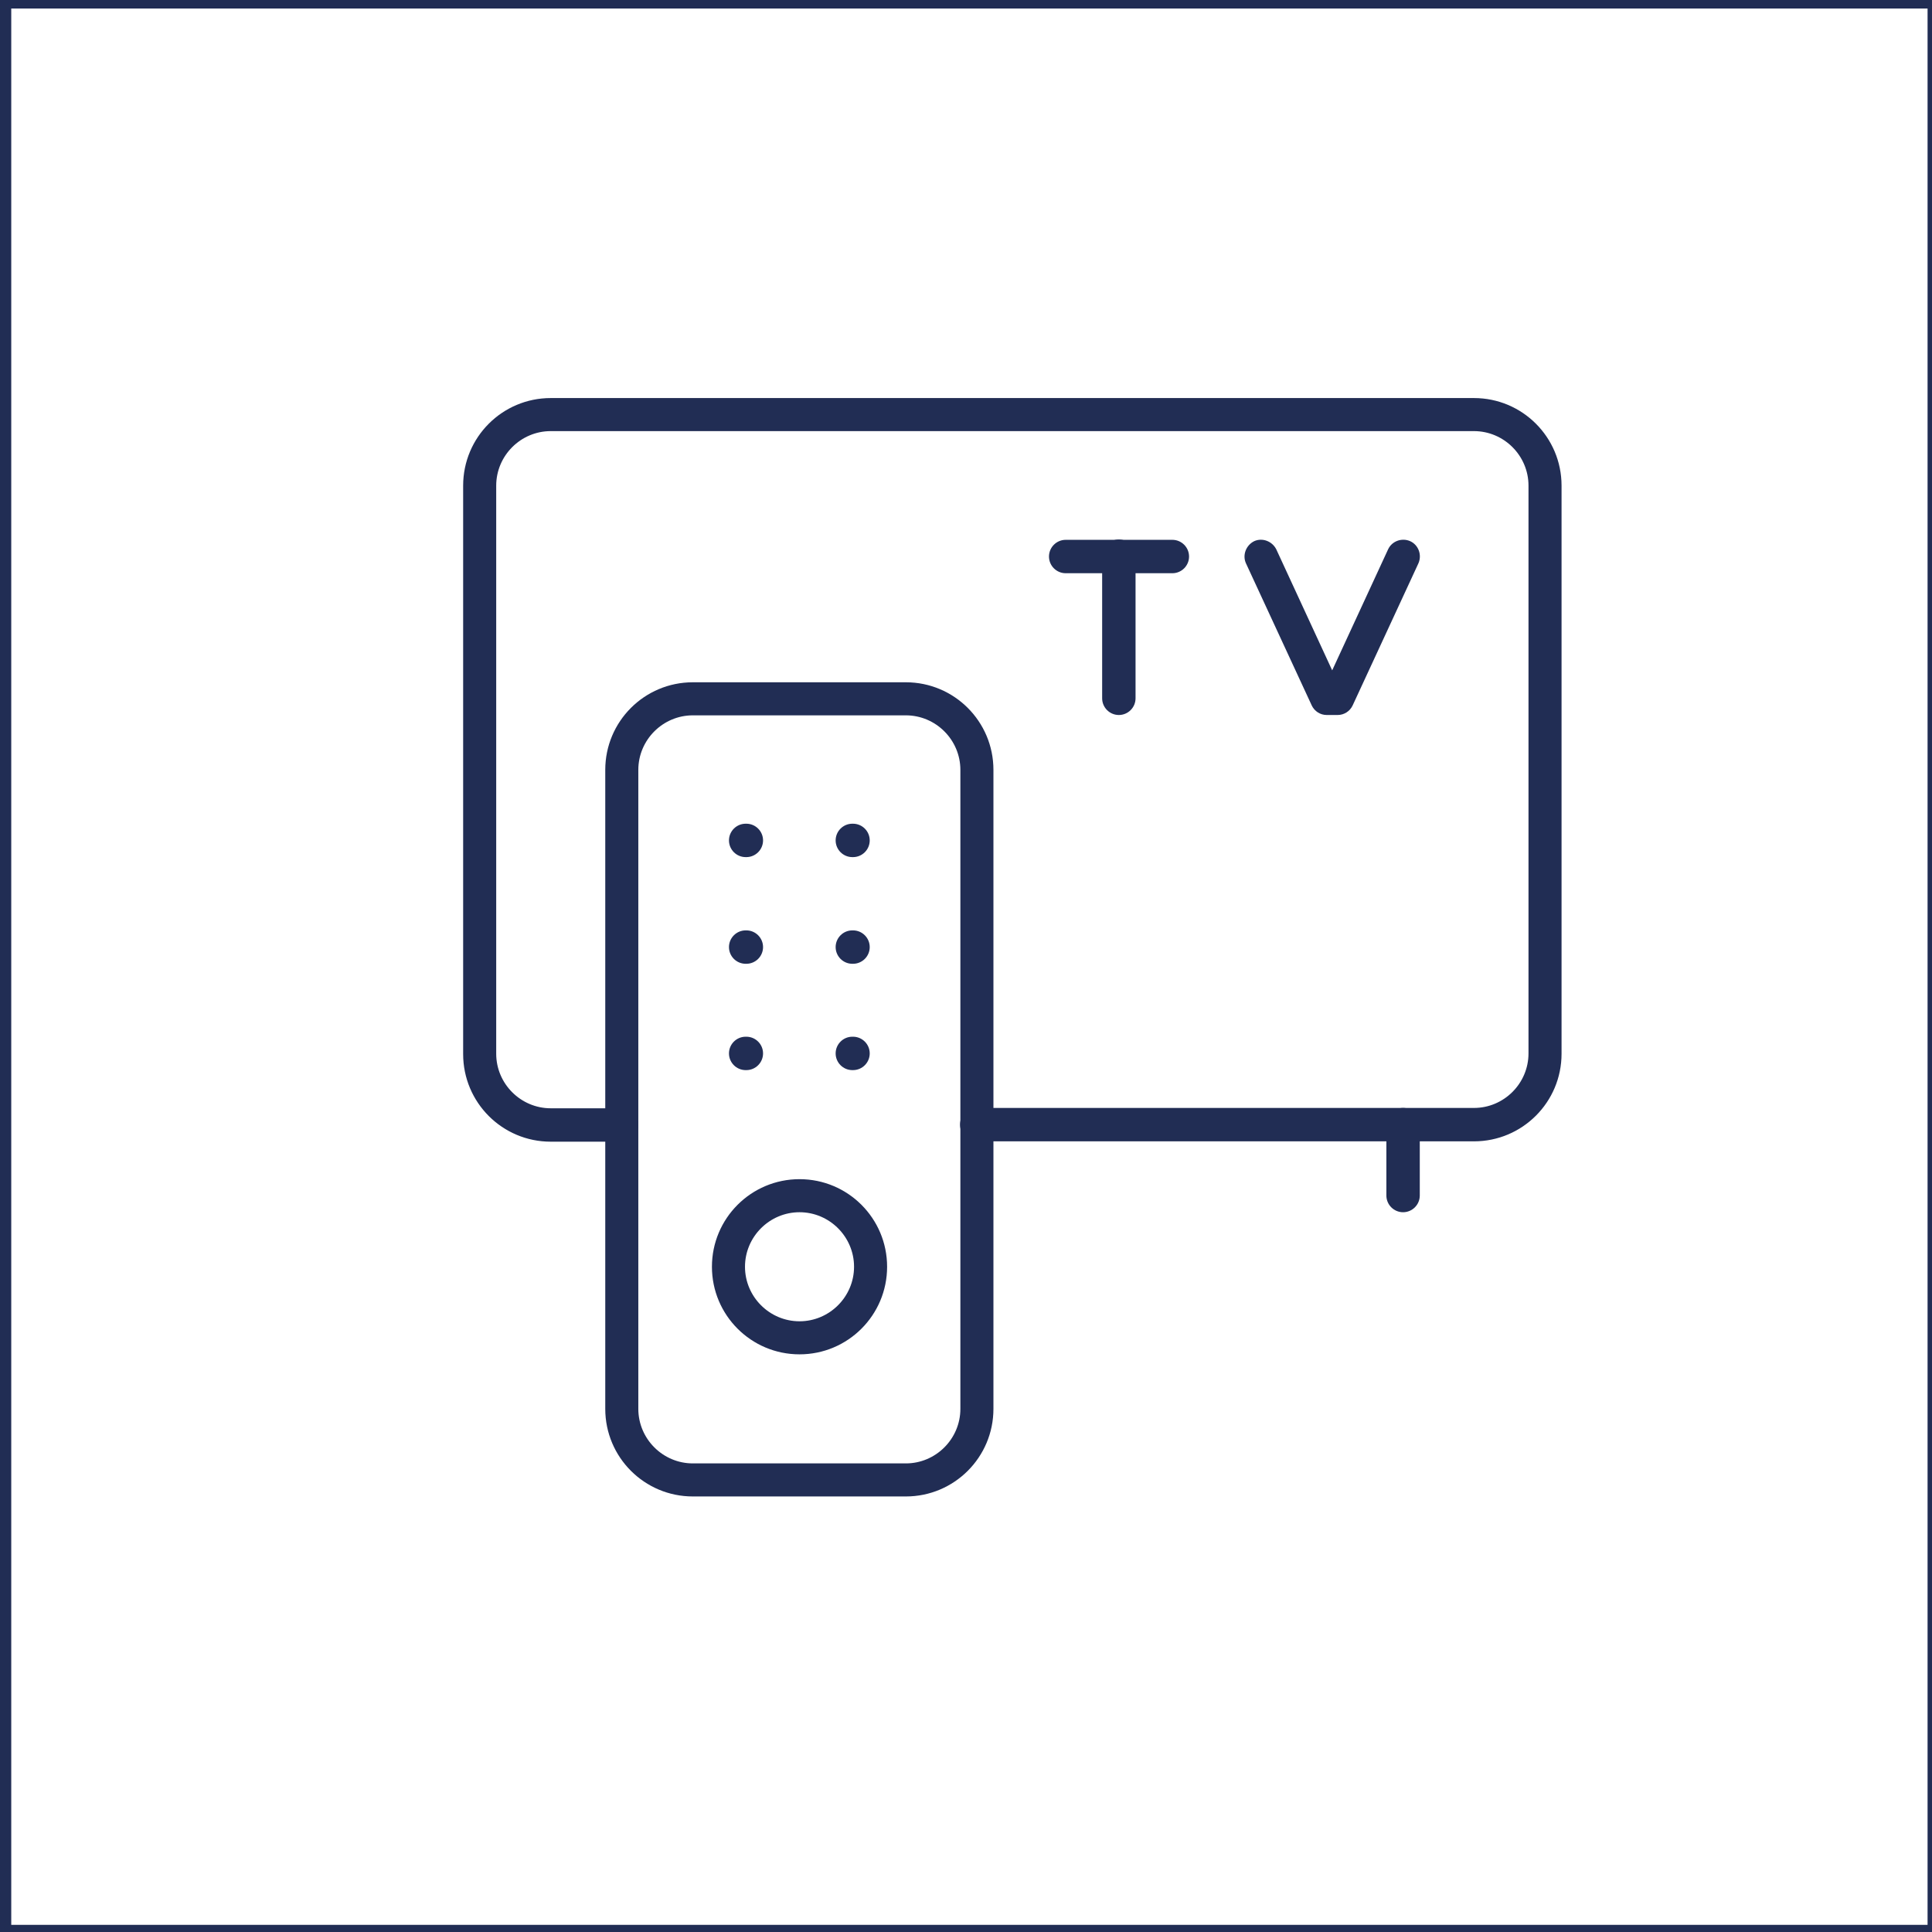
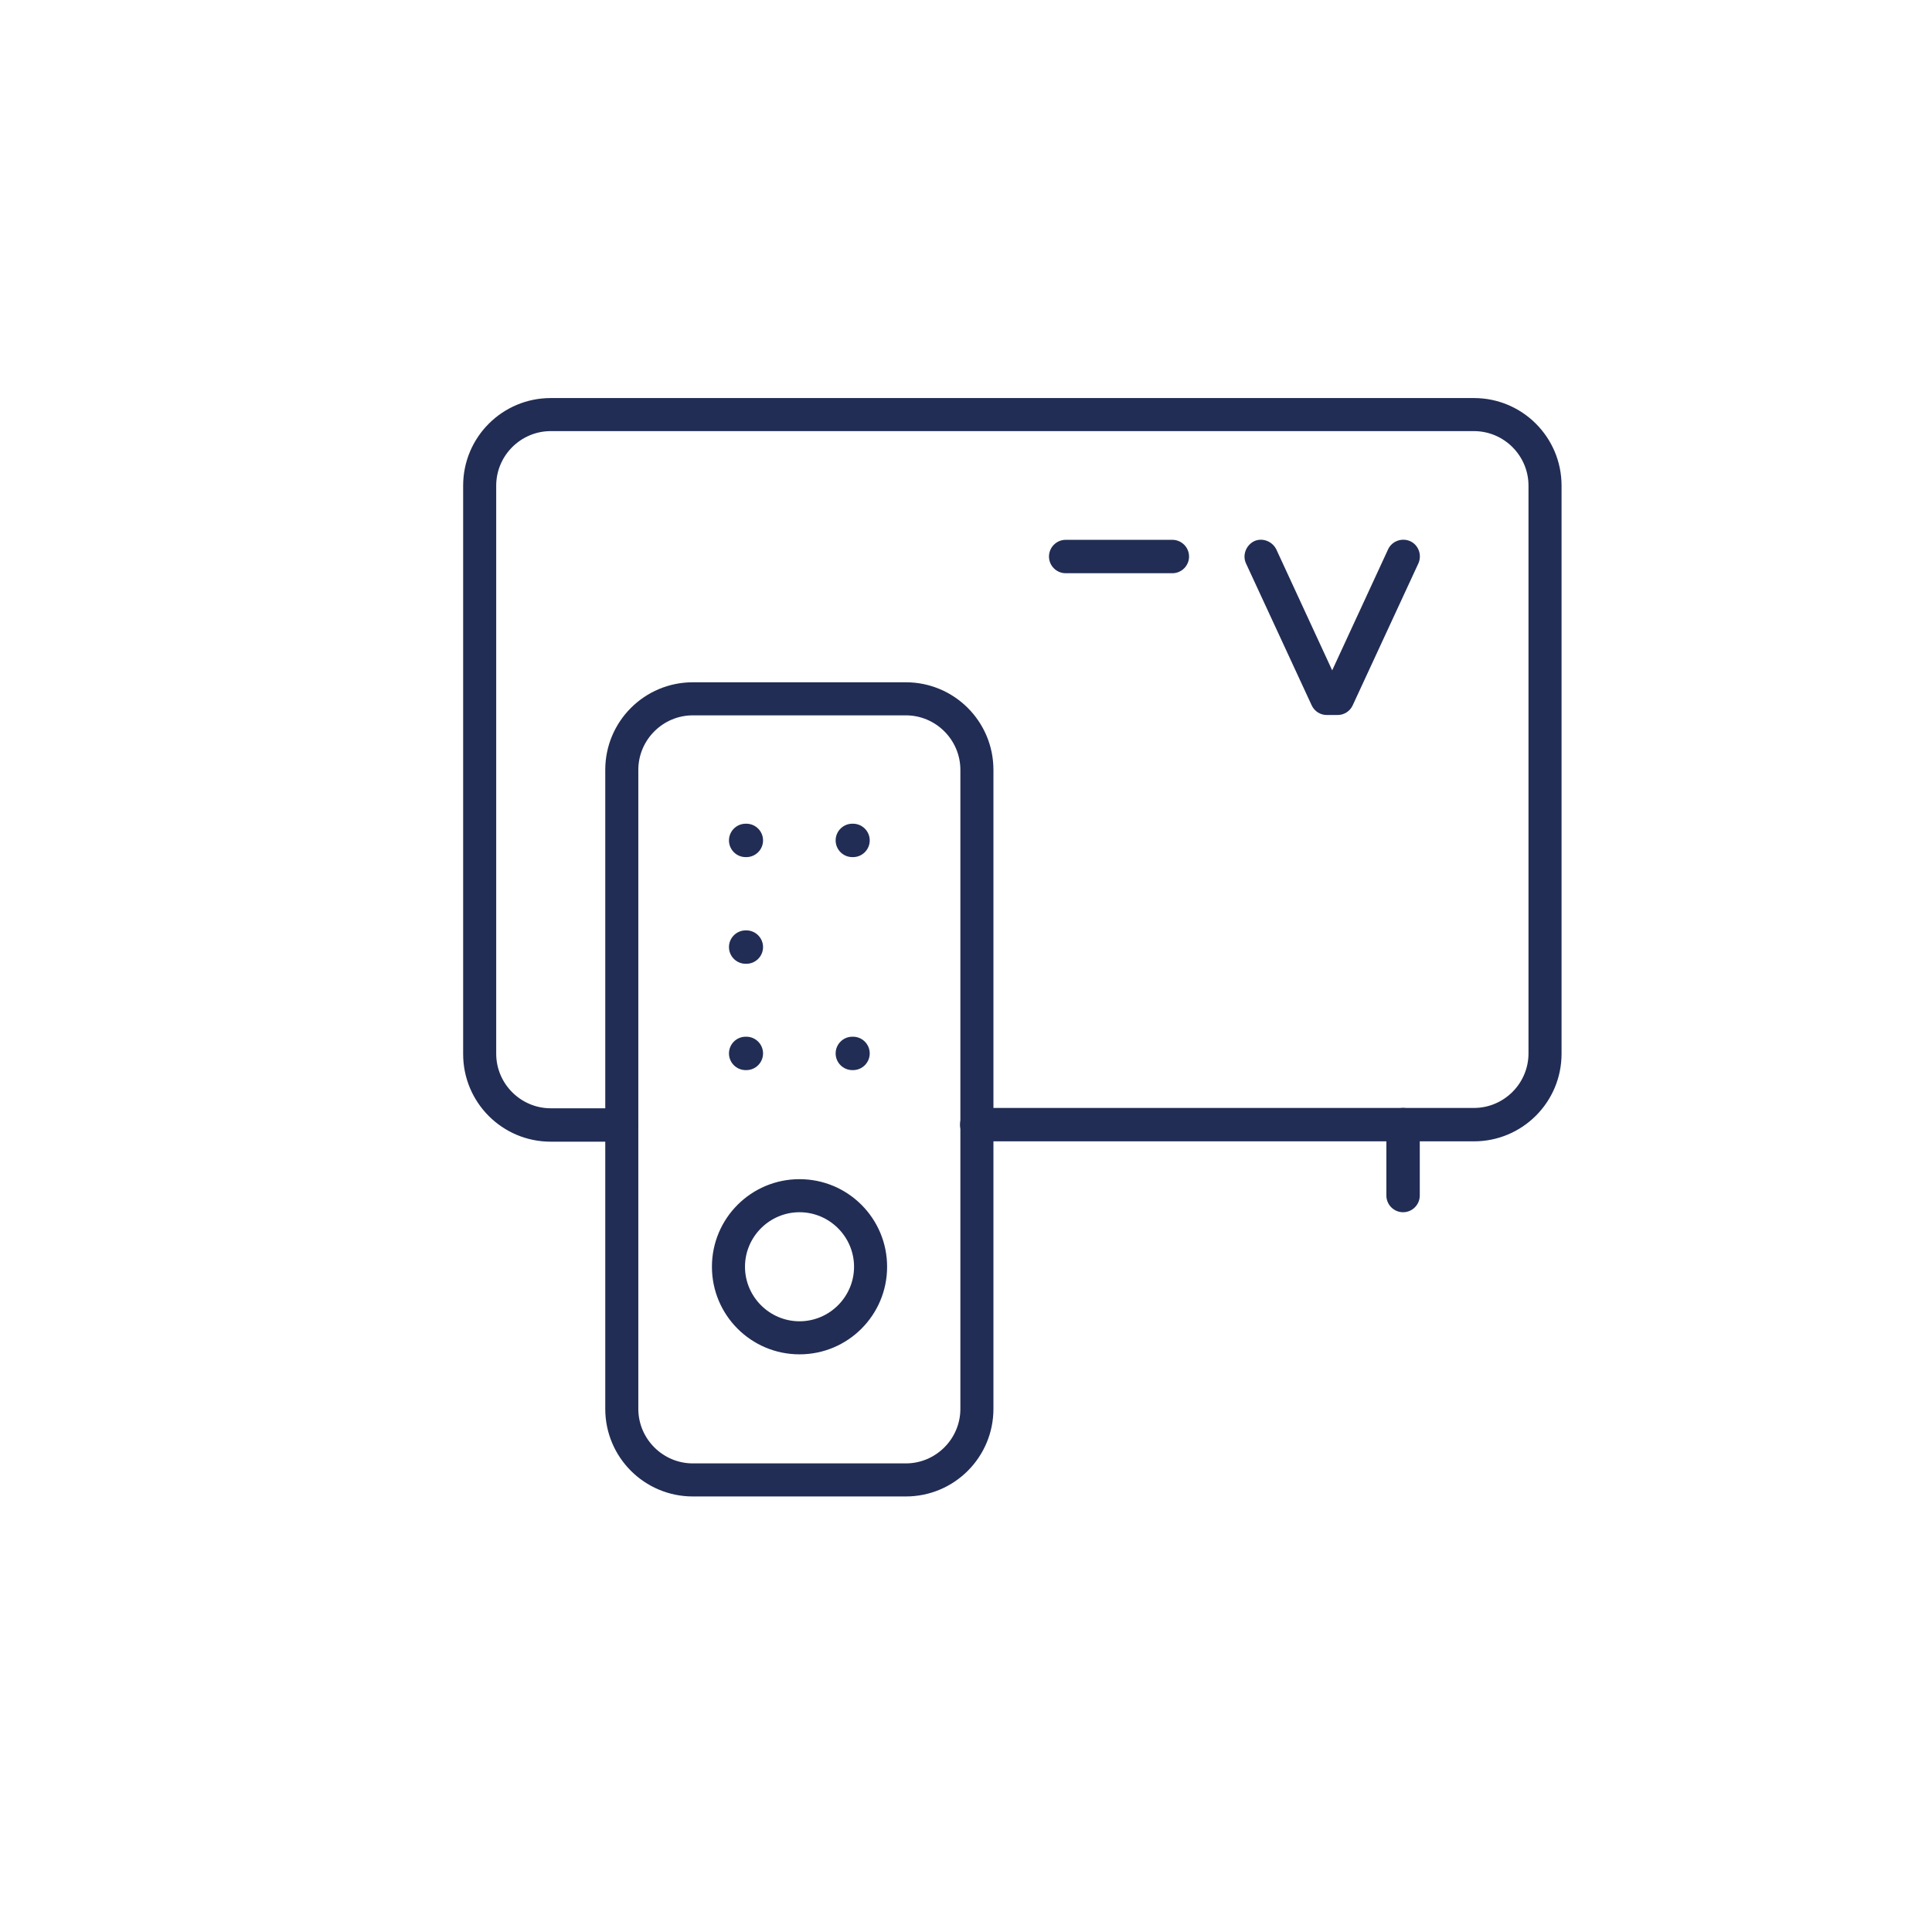
<svg xmlns="http://www.w3.org/2000/svg" id="Ebene_1" viewBox="0 0 56.69 56.69">
  <defs>
    <style>.cls-1{fill:none;stroke:#212d54;stroke-miterlimit:10;stroke-width:.5px;}.cls-2{fill:#212d54;}</style>
  </defs>
  <path class="cls-2" d="m41.17,35.57c-.27,0-.49-.22-.49-.49v-2.08c0-.27.22-.49.49-.49s.49.22.49.49v2.08c0,.27-.22.49-.49.49Z" />
  <path class="cls-2" d="m26.58,43.91h-6.25c-1.42,0-2.57-1.15-2.57-2.57v-18.75c0-1.42,1.15-2.57,2.57-2.57h6.25c1.42,0,2.57,1.15,2.57,2.57v18.75c0,1.42-1.15,2.57-2.57,2.57Zm-6.25-22.92c-.88,0-1.6.72-1.6,1.6v18.75c0,.88.72,1.6,1.6,1.6h6.25c.88,0,1.6-.72,1.6-1.6v-18.75c0-.88-.72-1.6-1.6-1.6h-6.25Z" />
  <path class="cls-2" d="m43.25,33.49h-14.59c-.27,0-.49-.22-.49-.49s.22-.49.49-.49h14.59c.88,0,1.6-.72,1.6-1.6V14.25c0-.88-.72-1.6-1.6-1.6h-27.09c-.88,0-1.6.72-1.6,1.6v16.67c0,.88.72,1.6,1.6,1.6h2.08c.27,0,.49.22.49.49s-.22.49-.49.49h-2.08c-1.42,0-2.57-1.15-2.57-2.57V14.25c0-1.42,1.15-2.57,2.57-2.57h27.09c1.42,0,2.57,1.15,2.57,2.57v16.67c0,1.42-1.15,2.57-2.57,2.57Z" />
  <path class="cls-2" d="m21.9,25.15h-.02c-.27,0-.49-.22-.49-.49s.22-.49.49-.49h.02c.27,0,.49.22.49.49s-.22.49-.49.49Z" />
  <path class="cls-2" d="m21.9,28.28h-.02c-.27,0-.49-.22-.49-.49s.22-.49.49-.49h.02c.27,0,.49.22.49.49s-.22.49-.49.49Z" />
  <path class="cls-2" d="m21.9,31.4h-.02c-.27,0-.49-.22-.49-.49s.22-.49.49-.49h.02c.27,0,.49.22.49.49s-.22.49-.49.49Z" />
  <path class="cls-2" d="m25.03,25.15h-.02c-.27,0-.49-.22-.49-.49s.22-.49.49-.49h.02c.27,0,.49.22.49.49s-.22.49-.49.49Z" />
-   <path class="cls-2" d="m25.03,28.28h-.02c-.27,0-.49-.22-.49-.49s.22-.49.49-.49h.02c.27,0,.49.22.49.49s-.22.49-.49.49Z" />
  <path class="cls-2" d="m25.03,31.4h-.02c-.27,0-.49-.22-.49-.49s.22-.49.49-.49h.02c.27,0,.49.22.49.49s-.22.49-.49.49Z" />
  <path class="cls-2" d="m23.46,39.74c-1.42,0-2.57-1.15-2.57-2.57s1.15-2.57,2.57-2.57,2.57,1.15,2.57,2.57-1.15,2.57-2.57,2.57Zm0-4.17c-.88,0-1.6.72-1.6,1.6s.72,1.6,1.6,1.6,1.6-.72,1.6-1.6-.72-1.6-1.6-1.6Z" />
  <path class="cls-2" d="m39.24,20.98h-.31c-.19,0-.36-.11-.44-.28l-1.93-4.17c-.11-.24,0-.53.24-.65.24-.11.53,0,.65.24l1.64,3.55,1.64-3.55c.11-.24.4-.35.65-.24.24.11.35.4.24.65l-1.93,4.17c-.08.17-.25.28-.44.28Z" />
-   <path class="cls-2" d="m32.83,20.98c-.27,0-.49-.22-.49-.49v-4.17c0-.27.22-.49.49-.49s.49.22.49.49v4.17c0,.27-.22.49-.49.49Z" />
  <path class="cls-2" d="m34.4,16.82h-3.13c-.27,0-.49-.22-.49-.49s.22-.49.49-.49h3.13c.27,0,.49.22.49.49s-.22.49-.49.49Z" />
-   <rect class="cls-1" x=".08" width="56.73" height="56.73" />
</svg>